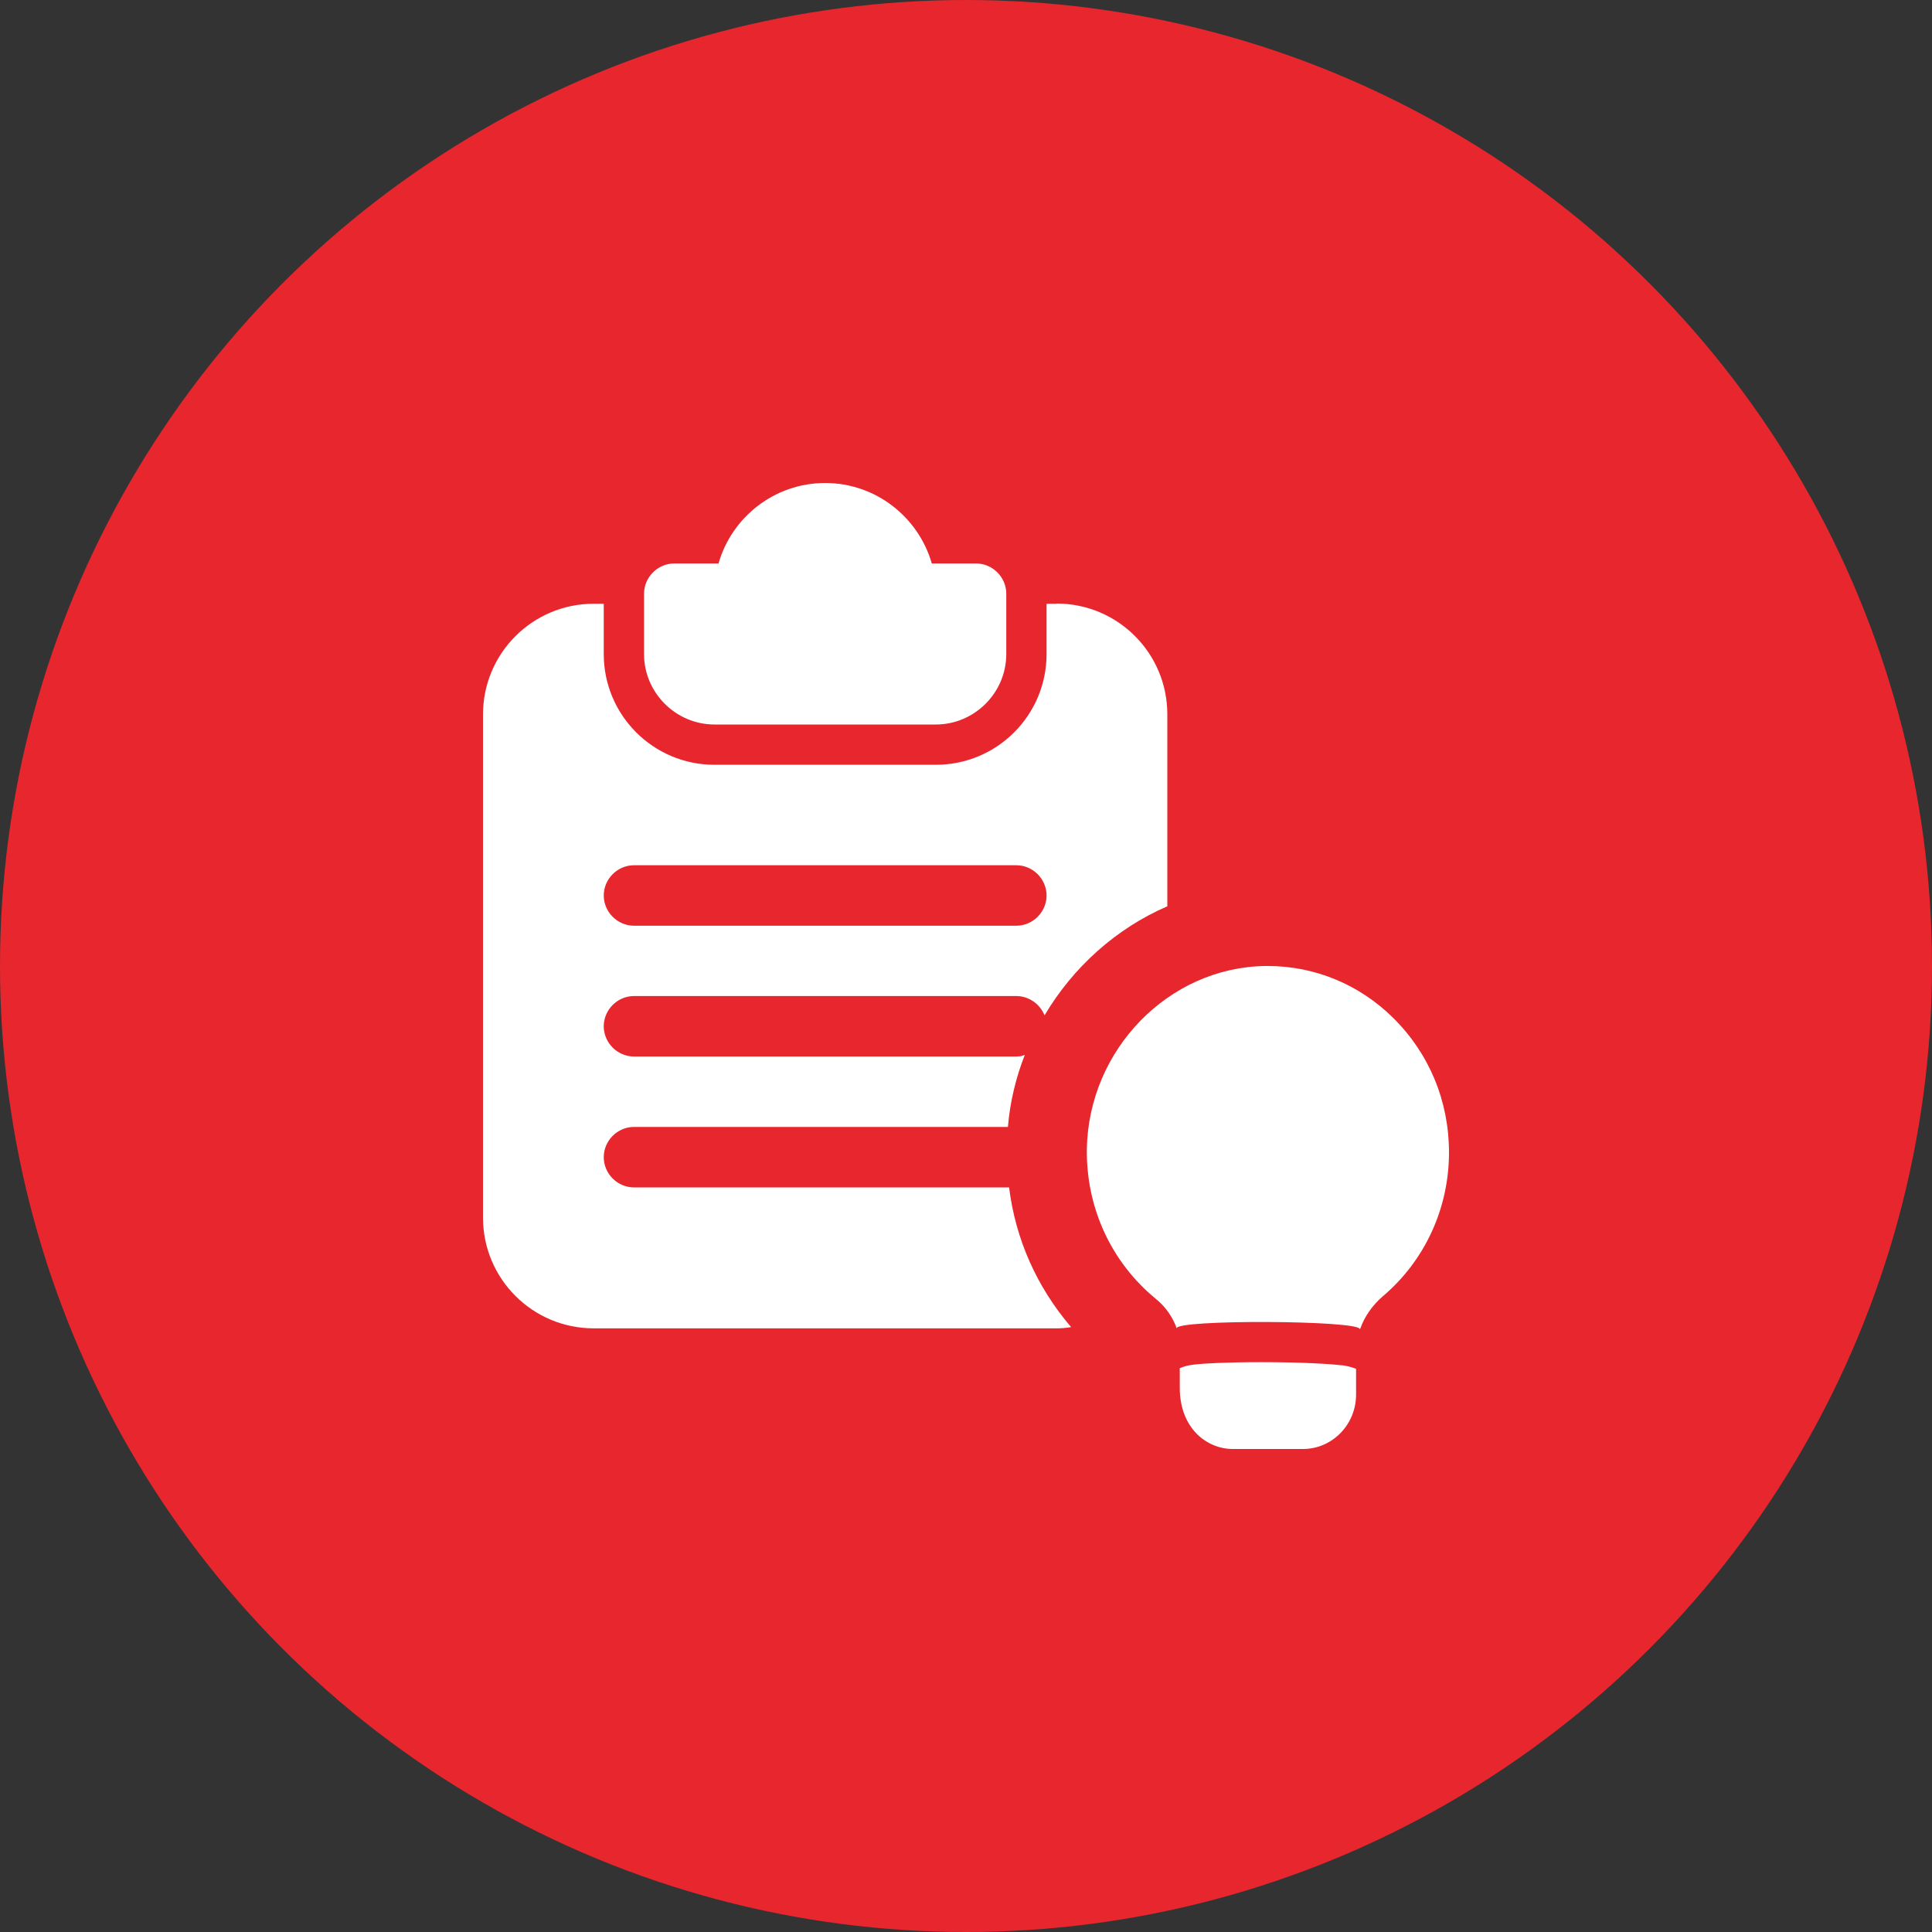
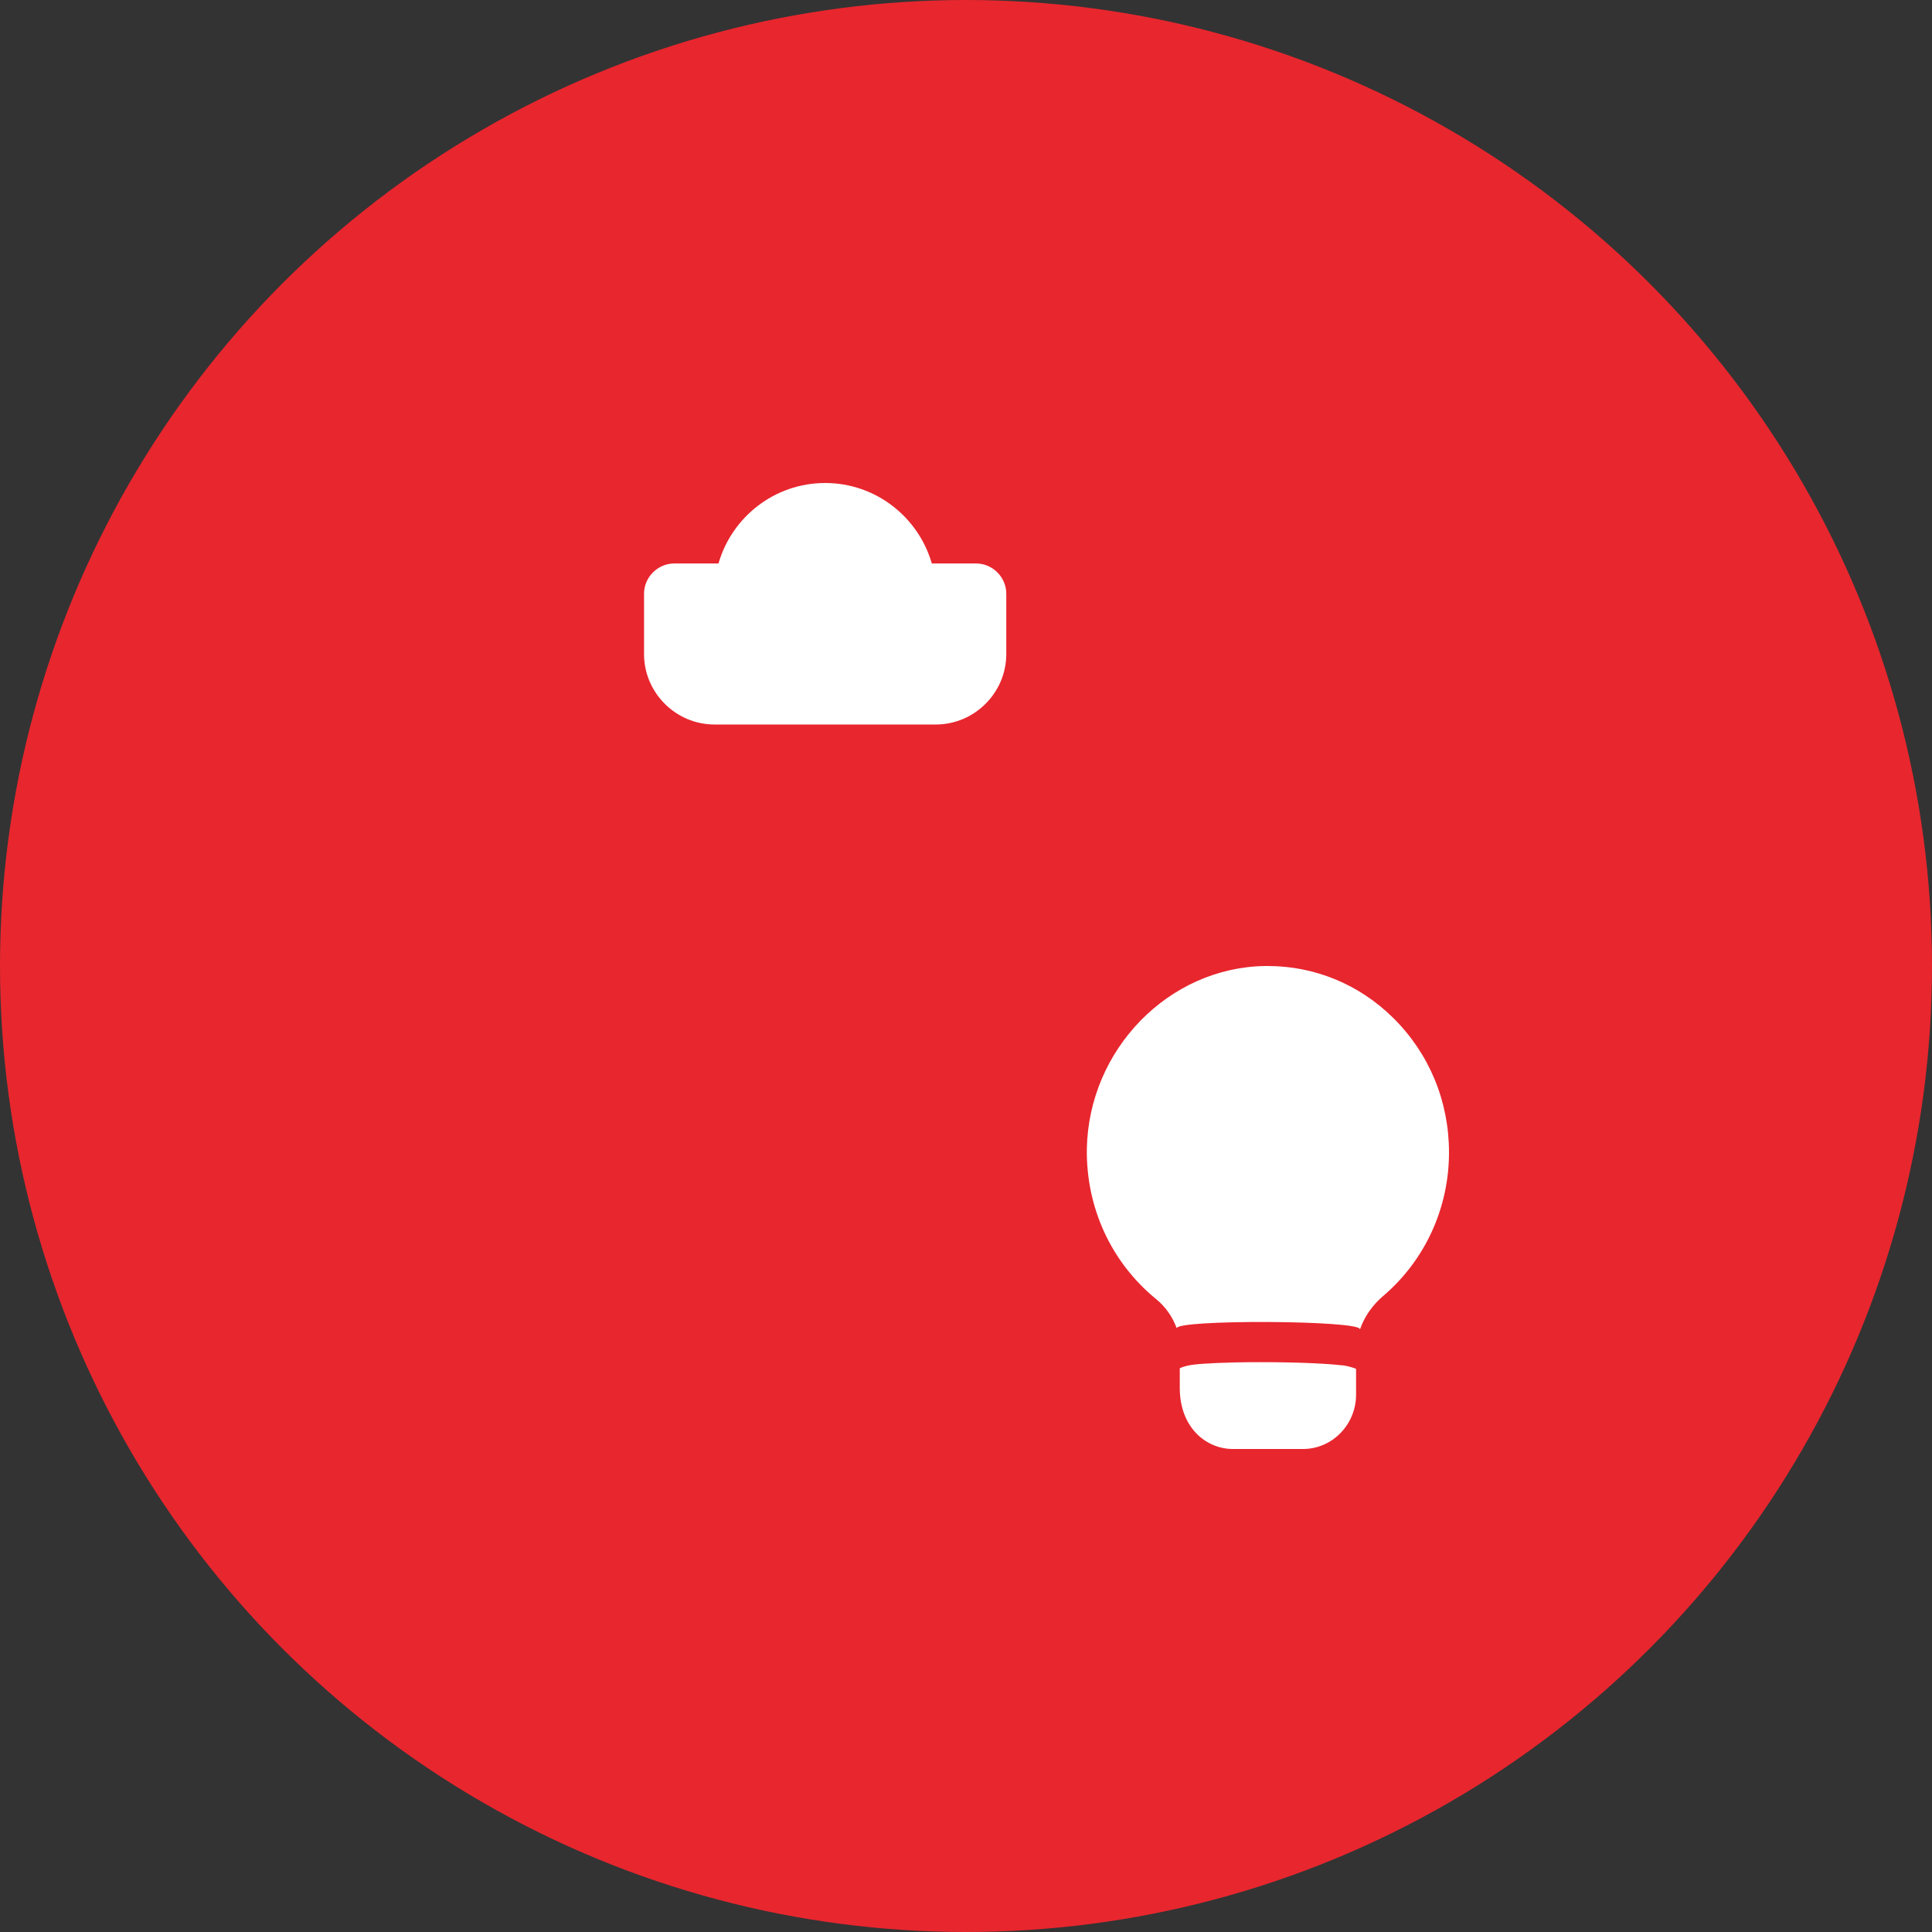
<svg xmlns="http://www.w3.org/2000/svg" id="Layer_1" viewBox="0 0 200 200">
  <rect x="0" y="0" width="200" height="200" fill="#333333" stroke="none" />
  <defs>
    <style>.cls-1{fill:#fff;}.cls-2{fill:#e8262e;}</style>
  </defs>
  <circle class="cls-2" cx="100" cy="100" r="100" />
  <path class="cls-1" d="m101.04,58.33h-4.58c-1.38-4.79-5.79-8.33-11.04-8.33s-9.67,3.54-11.04,8.33h-4.58c-1.71,0-3.13,1.42-3.13,3.13v6.25c0,4,3.29,7.29,7.29,7.29h22.92c4,0,7.29-3.29,7.29-7.29v-6.25c0-1.71-1.42-3.13-3.13-3.13Z" />
-   <path class="cls-1" d="m109.38,62.5h-1.04v5.21c0,6.33-5.13,11.46-11.46,11.46h-22.92c-6.33,0-11.46-5.13-11.46-11.46v-5.21h-1.04c-6.33,0-11.46,5.13-11.46,11.46v52.09c0,6.33,5.13,11.46,11.46,11.46h47.92c.5,0,1-.04,1.5-.13-3.54-4.13-5.75-9.08-6.42-14.46h-38.83c-1.71,0-3.13-1.42-3.13-3.13s1.42-3.13,3.13-3.13h38.71c.21-2.58.83-5.13,1.75-7.46-.29.13-.58.17-.88.17h-39.58c-1.71,0-3.13-1.42-3.13-3.13s1.42-3.13,3.13-3.13h39.58c1.29,0,2.46.83,2.92,2,2.96-5,7.42-9,12.71-11.29v-19.88c0-6.33-5.13-11.46-11.46-11.46h0Zm-4.17,33.33h-39.58c-1.71,0-3.13-1.42-3.13-3.13s1.42-3.13,3.13-3.13h39.58c1.71,0,3.13,1.42,3.13,3.13s-1.42,3.13-3.13,3.13Z" />
  <path class="cls-1" d="m138.91,141.34c-1.18-.15-4.18-.33-8.33-.33-3.62,0-5.95.13-6.95.25-.96.1-1.5.38-1.5.38v2.03c0,4.16,2.77,6.33,5.5,6.33h7.25c3.03,0,5.5-2.52,5.5-5.63v-2.67s-.66-.28-1.46-.37h0Z" />
  <path class="cls-1" d="m144.22,105.37c-3.51-3.47-8.12-5.37-12.99-5.37h-.27c-9.98.15-18.25,8.63-18.45,18.91-.09,6.08,2.5,11.73,7.13,15.54.99.79,1.74,1.85,2.18,3.07h0c-.32-.95,19.15-.86,18.95.09.02-.04.05-.07.06-.11.43-1.22,1.26-2.4,2.32-3.31,4.35-3.69,6.85-9.11,6.85-14.89,0-5.31-2.05-10.25-5.78-13.93h0Z" />
</svg>